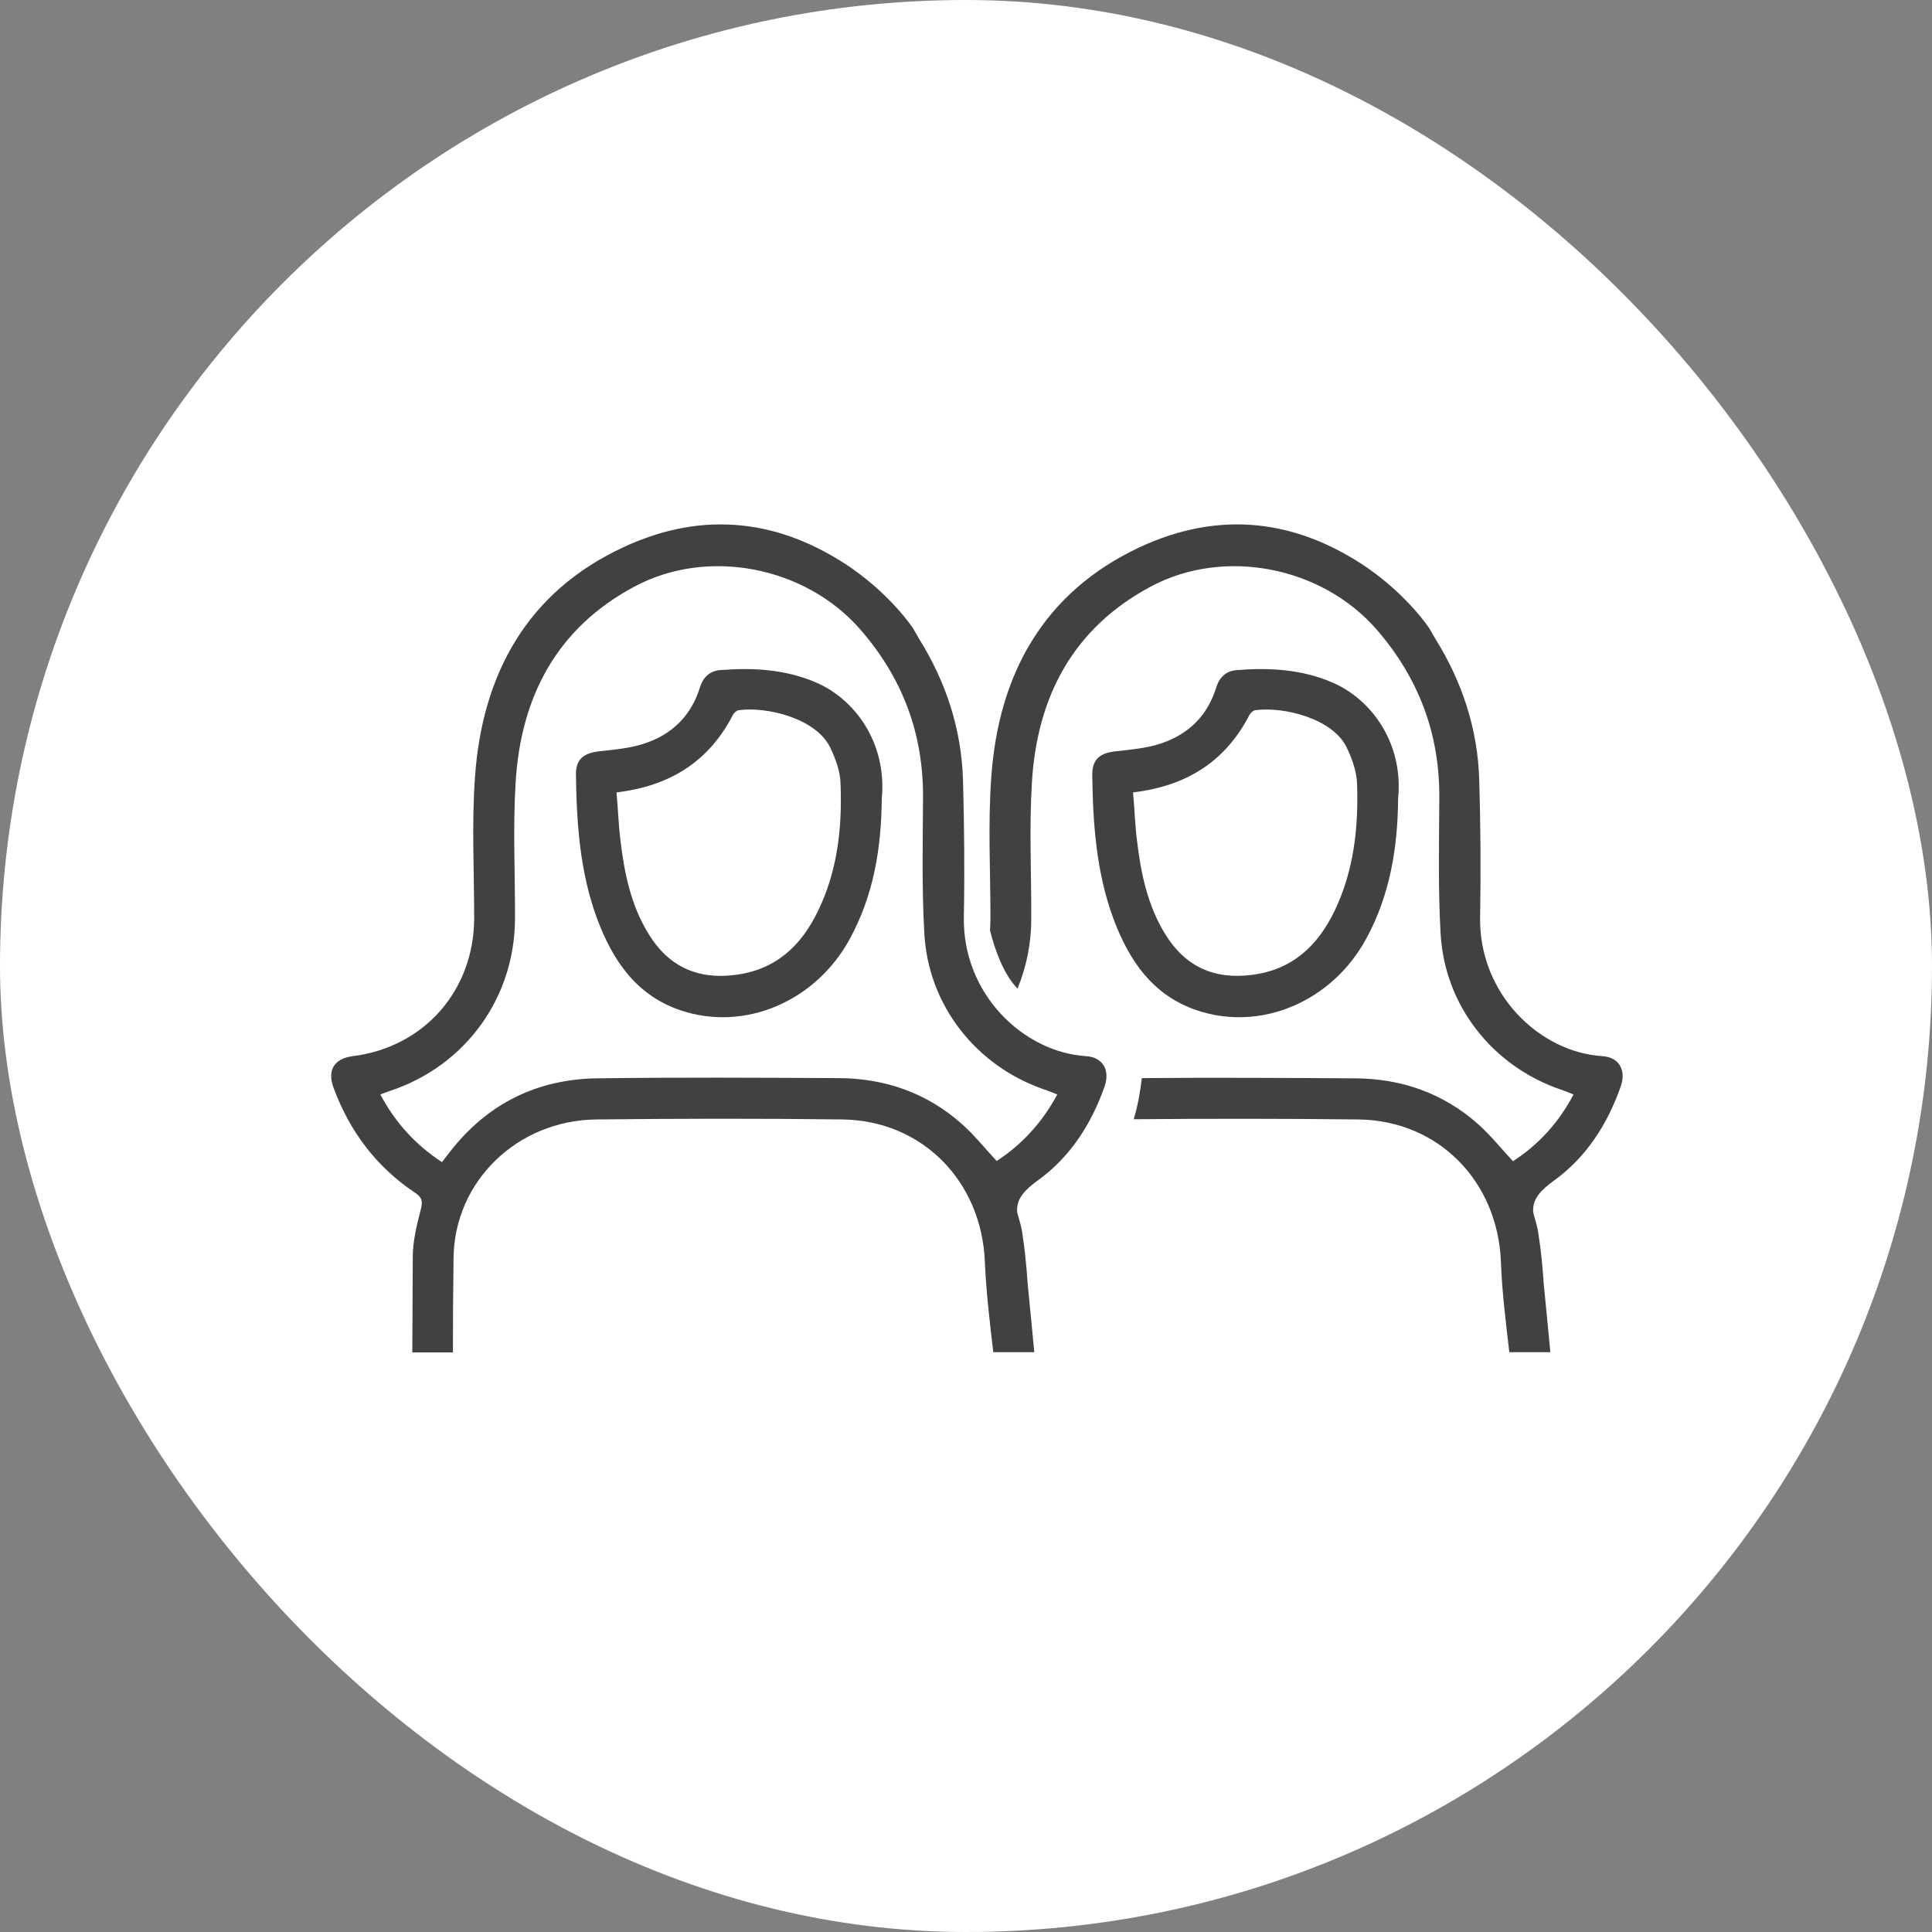
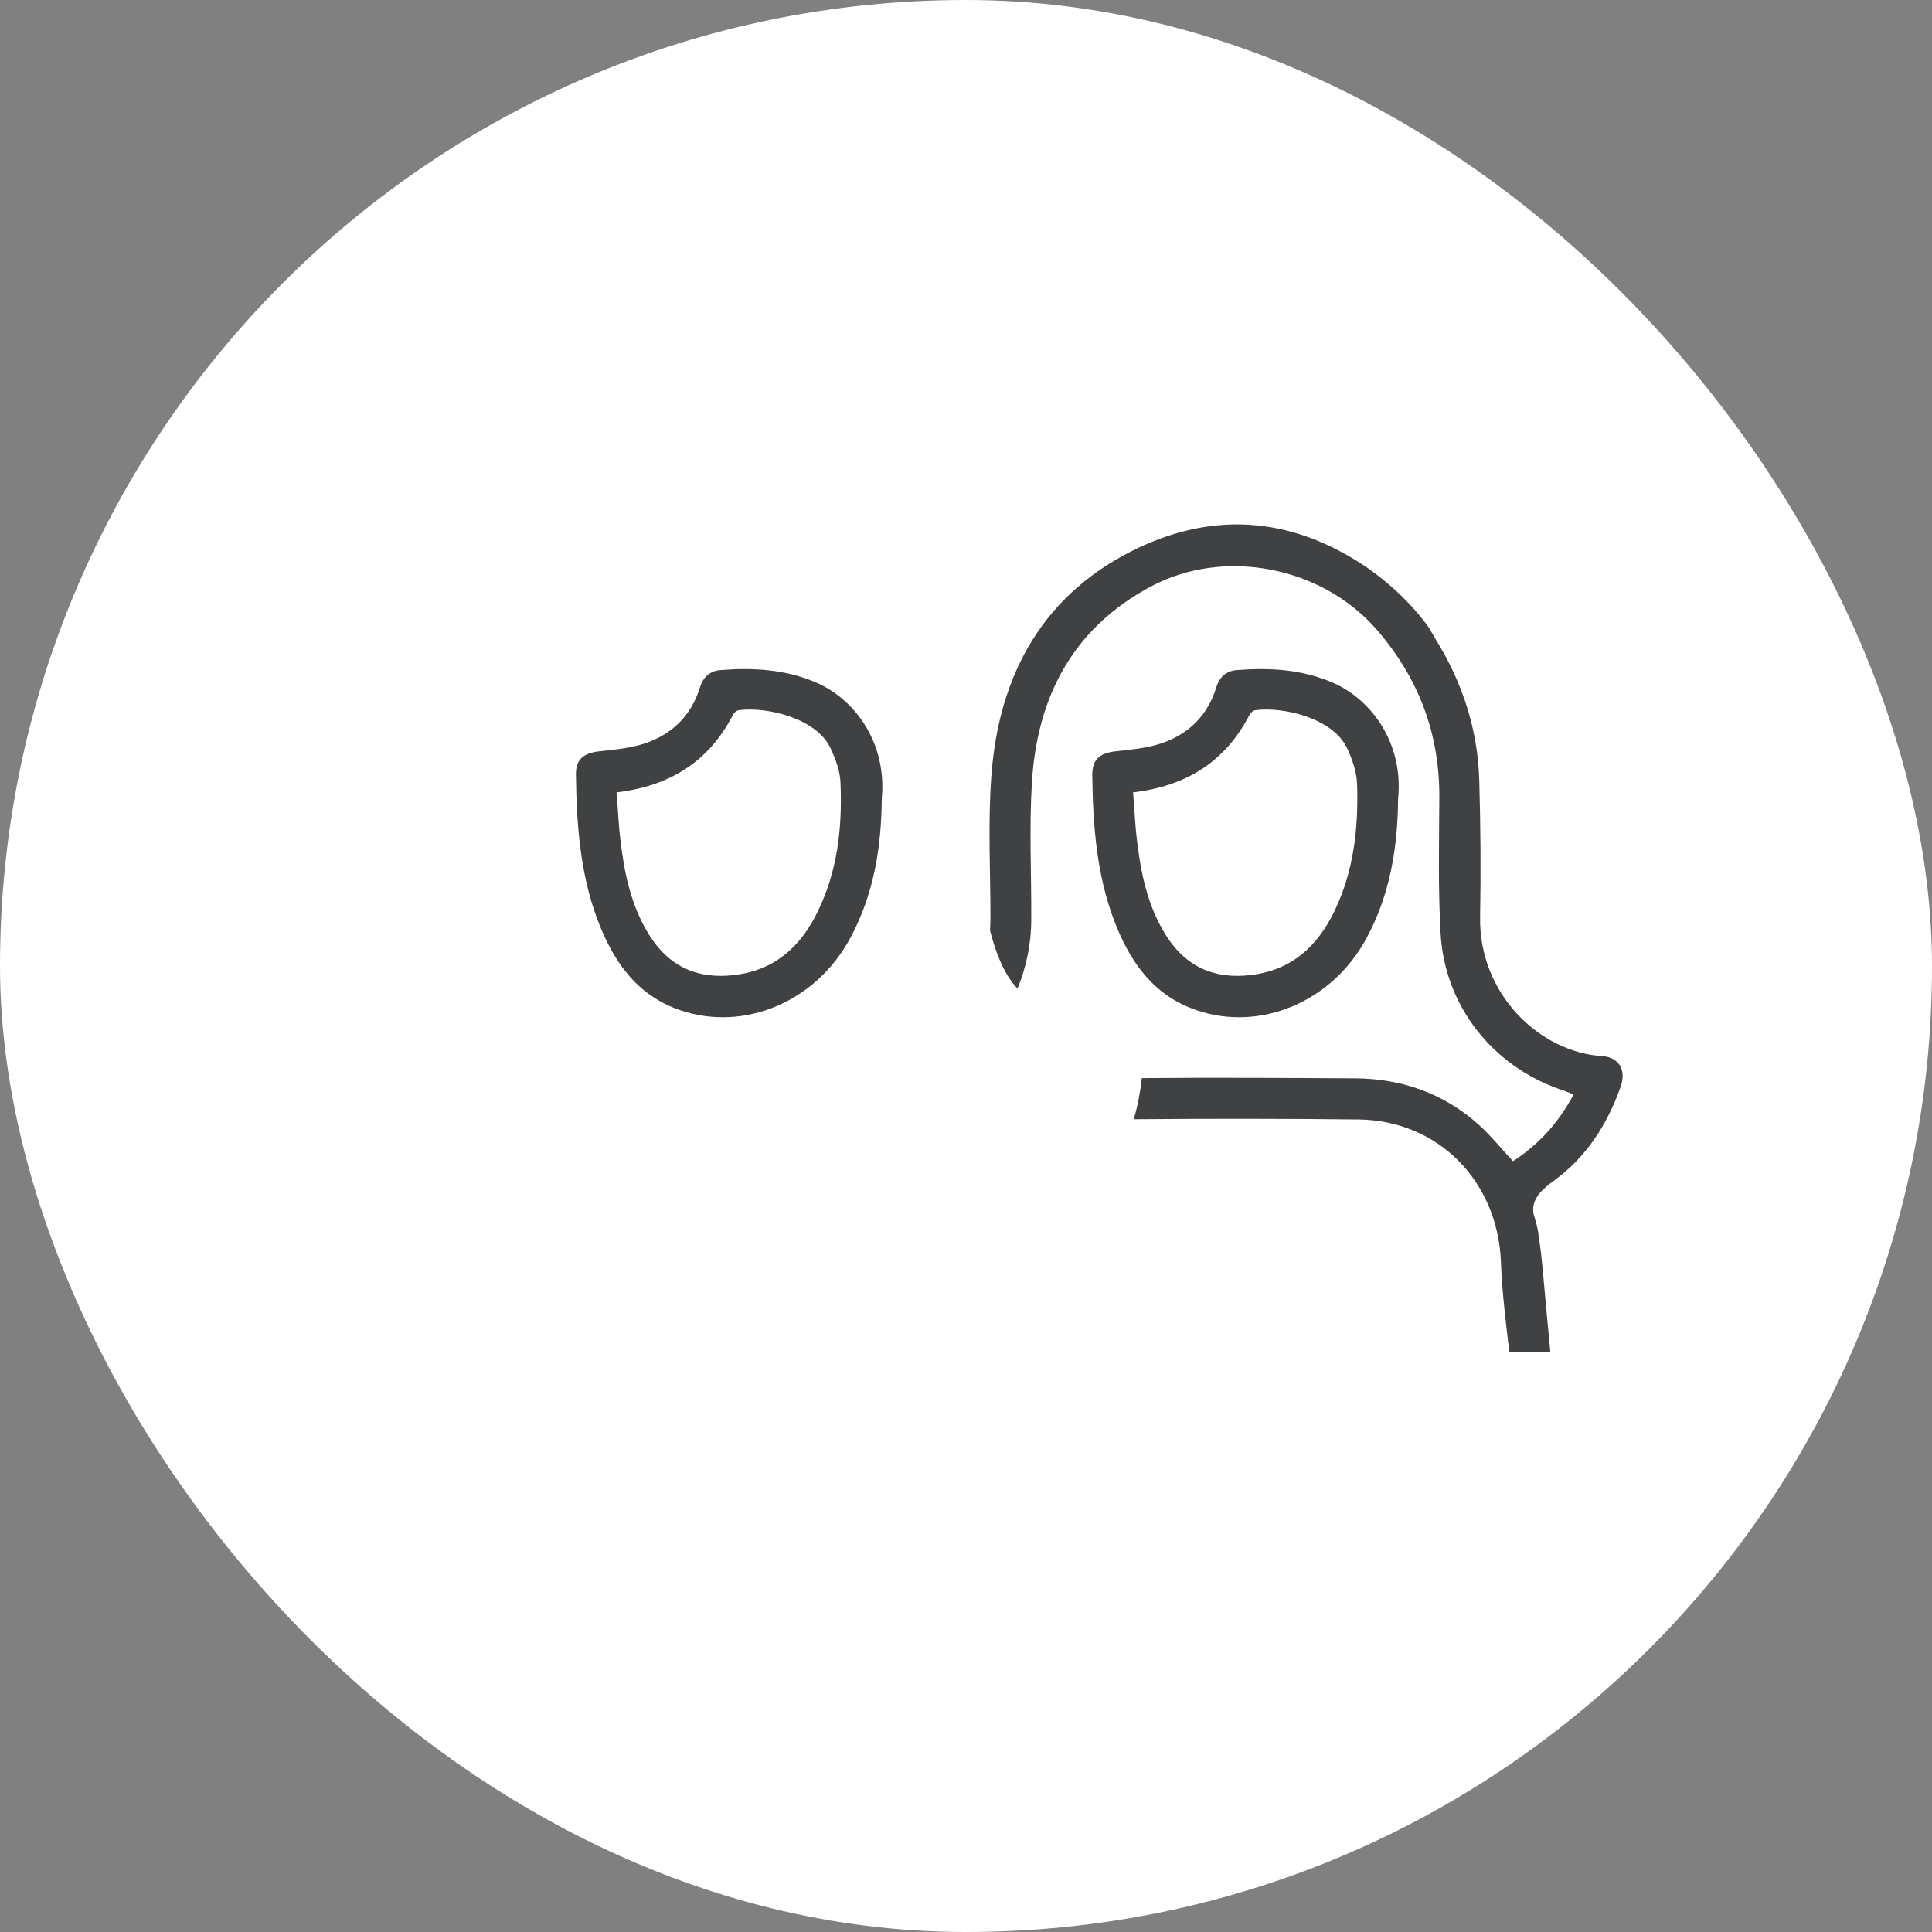
<svg xmlns="http://www.w3.org/2000/svg" width="70" height="70" viewBox="0 0 70 70" fill="none">
  <rect x="0" y="0" width="70" height="70" fill="#808080" stroke="none" />
  <rect width="70" height="70" rx="35" fill="white" />
-   <path d="M39.357 38.267C37.085 38.126 34.867 36.02 34.922 33.212C34.953 31.566 34.937 29.913 34.891 28.259C34.836 26.418 34.276 24.71 33.303 23.15C33.241 23.041 33.179 22.931 33.078 22.76C33.078 22.76 32.331 21.621 30.883 20.607C30.883 20.607 30.875 20.607 30.875 20.599C28.3 18.828 25.506 18.462 22.573 19.834C19.118 21.441 17.476 24.405 17.211 28.134C17.087 29.835 17.18 31.551 17.18 33.259C17.18 35.88 15.367 37.947 12.776 38.267C12.114 38.352 11.85 38.774 12.083 39.406C12.667 40.989 13.632 42.276 15.033 43.212C15.274 43.368 15.328 43.509 15.25 43.805C15.103 44.374 14.955 44.967 14.955 45.552C14.947 46.699 14.947 47.846 14.939 49H16.41C16.41 47.861 16.418 46.73 16.433 45.591C16.456 42.806 18.736 40.599 21.592 40.56C24.573 40.529 27.545 40.521 30.525 40.56C33.428 40.599 35.575 42.814 35.684 45.732C35.731 46.824 35.863 47.908 35.988 48.992H37.474C37.396 48.173 37.318 47.346 37.233 46.496C37.233 46.496 37.178 45.56 37.054 44.788C37.015 44.382 36.859 44.023 36.852 43.883C36.852 43.875 36.852 43.867 36.852 43.86C36.836 43.423 37.139 43.103 37.606 42.767C38.781 41.917 39.544 40.724 40.026 39.351C40.221 38.774 39.956 38.306 39.357 38.267ZM36.112 42.066C35.684 41.605 35.303 41.13 34.859 40.732C33.591 39.601 32.074 39.07 30.385 39.062C27.467 39.047 24.549 39.031 21.631 39.07C19.46 39.101 17.67 39.983 16.317 41.715C16.223 41.839 16.122 41.964 16.013 42.105C15.056 41.48 14.324 40.677 13.78 39.655C13.928 39.601 14.044 39.554 14.161 39.515C16.861 38.61 18.643 36.161 18.659 33.306C18.666 31.652 18.581 29.998 18.682 28.352C18.869 25.248 20.168 22.76 22.985 21.254C25.654 19.827 29.179 20.529 31.163 22.799C32.696 24.554 33.459 26.574 33.443 28.906C33.435 30.544 33.397 32.182 33.49 33.813C33.63 36.426 35.365 38.626 37.84 39.476C37.987 39.523 38.128 39.585 38.307 39.655C37.762 40.669 37.03 41.465 36.112 42.066Z" fill="#404143" />
  <path d="M29.575 24.731C28.455 24.248 27.287 24.185 26.097 24.279C25.716 24.31 25.474 24.536 25.358 24.911C25.046 25.925 24.354 26.604 23.373 26.931C22.852 27.11 22.276 27.157 21.724 27.22C21.14 27.282 20.852 27.516 20.868 28.086C20.891 29.856 21.016 31.619 21.638 33.296C22.198 34.794 23.047 36.057 24.649 36.603C26.976 37.391 29.567 36.291 30.805 33.99C31.653 32.423 31.933 30.73 31.948 28.944C32.143 26.908 30.968 25.332 29.575 24.731ZM29.637 33.008C29.023 34.279 28.097 35.145 26.626 35.324C25.264 35.496 24.221 35.012 23.506 33.85C22.86 32.805 22.619 31.635 22.479 30.433C22.409 29.88 22.393 29.31 22.338 28.71C24.268 28.483 25.684 27.594 26.556 25.901C26.595 25.823 26.696 25.738 26.774 25.73C27.809 25.597 29.575 26.034 30.081 27.087C30.275 27.493 30.447 27.953 30.454 28.398C30.517 29.989 30.346 31.549 29.637 33.008Z" fill="#404143" />
-   <path d="M58.062 38.267C55.79 38.126 53.573 36.02 53.627 33.212C53.658 31.566 53.643 29.913 53.596 28.259C53.541 26.418 52.981 24.71 52.009 23.15C51.946 23.041 51.884 22.931 51.783 22.76C51.783 22.76 51.036 21.621 49.589 20.607C49.589 20.607 49.581 20.607 49.581 20.599C47.005 18.828 44.212 18.462 41.278 19.834C37.823 21.457 36.181 24.413 35.917 28.142C35.792 29.842 35.886 31.558 35.886 33.267C35.886 33.415 35.878 33.563 35.87 33.711C36.072 34.507 36.384 35.318 36.866 35.818C37.185 35.045 37.364 34.195 37.364 33.306C37.372 31.652 37.286 29.998 37.388 28.352C37.574 25.248 38.874 22.76 41.691 21.254C44.36 19.827 47.885 20.529 49.869 22.799C51.394 24.554 52.164 26.574 52.149 28.906C52.141 30.544 52.102 32.182 52.195 33.813C52.335 36.426 54.071 38.626 56.545 39.476C56.693 39.523 56.833 39.585 57.012 39.655C56.475 40.677 55.744 41.473 54.818 42.073C54.39 41.613 54.008 41.137 53.565 40.739C52.297 39.608 50.779 39.078 49.091 39.07C46.515 39.055 43.947 39.039 41.371 39.062C41.317 39.538 41.224 40.069 41.076 40.552C43.791 40.529 46.507 40.529 49.223 40.56C52.133 40.599 54.273 42.814 54.382 45.732C54.421 46.824 54.561 47.908 54.685 48.992H56.172C56.094 48.173 56.016 47.346 55.93 46.496C55.93 46.496 55.876 45.56 55.751 44.796C55.712 44.39 55.557 44.031 55.549 43.891C55.549 43.883 55.549 43.875 55.549 43.867C55.534 43.431 55.837 43.111 56.304 42.775C57.479 41.925 58.242 40.732 58.724 39.359C58.926 38.774 58.662 38.306 58.062 38.267Z" fill="#404143" />
+   <path d="M58.062 38.267C55.79 38.126 53.573 36.02 53.627 33.212C53.658 31.566 53.643 29.913 53.596 28.259C53.541 26.418 52.981 24.71 52.009 23.15C51.946 23.041 51.884 22.931 51.783 22.76C51.783 22.76 51.036 21.621 49.589 20.607C49.589 20.607 49.581 20.607 49.581 20.599C47.005 18.828 44.212 18.462 41.278 19.834C37.823 21.457 36.181 24.413 35.917 28.142C35.792 29.842 35.886 31.558 35.886 33.267C35.886 33.415 35.878 33.563 35.87 33.711C36.072 34.507 36.384 35.318 36.866 35.818C37.185 35.045 37.364 34.195 37.364 33.306C37.372 31.652 37.286 29.998 37.388 28.352C37.574 25.248 38.874 22.76 41.691 21.254C44.36 19.827 47.885 20.529 49.869 22.799C51.394 24.554 52.164 26.574 52.149 28.906C52.141 30.544 52.102 32.182 52.195 33.813C52.335 36.426 54.071 38.626 56.545 39.476C56.693 39.523 56.833 39.585 57.012 39.655C56.475 40.677 55.744 41.473 54.818 42.073C54.39 41.613 54.008 41.137 53.565 40.739C52.297 39.608 50.779 39.078 49.091 39.07C46.515 39.055 43.947 39.039 41.371 39.062C41.317 39.538 41.224 40.069 41.076 40.552C43.791 40.529 46.507 40.529 49.223 40.56C52.133 40.599 54.273 42.814 54.382 45.732C54.421 46.824 54.561 47.908 54.685 48.992H56.172C55.93 46.496 55.876 45.56 55.751 44.796C55.712 44.39 55.557 44.031 55.549 43.891C55.549 43.883 55.549 43.875 55.549 43.867C55.534 43.431 55.837 43.111 56.304 42.775C57.479 41.925 58.242 40.732 58.724 39.359C58.926 38.774 58.662 38.306 58.062 38.267Z" fill="#404143" />
  <path d="M48.282 24.731C47.162 24.248 45.995 24.185 44.804 24.279C44.423 24.31 44.181 24.536 44.065 24.911C43.754 25.925 43.061 26.604 42.081 26.931C41.559 27.11 40.983 27.157 40.431 27.22C39.847 27.282 39.567 27.516 39.575 28.086C39.598 29.856 39.723 31.619 40.345 33.296C40.906 34.794 41.754 36.057 43.357 36.603C45.683 37.391 48.274 36.291 49.512 33.99C50.36 32.423 50.64 30.73 50.656 28.944C50.858 26.908 49.675 25.332 48.282 24.731ZM48.352 33.008C47.737 34.279 46.812 35.145 45.341 35.324C43.979 35.496 42.936 35.012 42.221 33.85C41.575 32.805 41.334 31.635 41.193 30.433C41.123 29.88 41.108 29.31 41.053 28.71C42.983 28.483 44.399 27.594 45.271 25.901C45.31 25.823 45.411 25.738 45.489 25.73C46.524 25.597 48.29 26.034 48.796 27.087C48.99 27.493 49.154 27.953 49.169 28.398C49.224 29.989 49.053 31.549 48.352 33.008Z" fill="#404143" />
</svg>